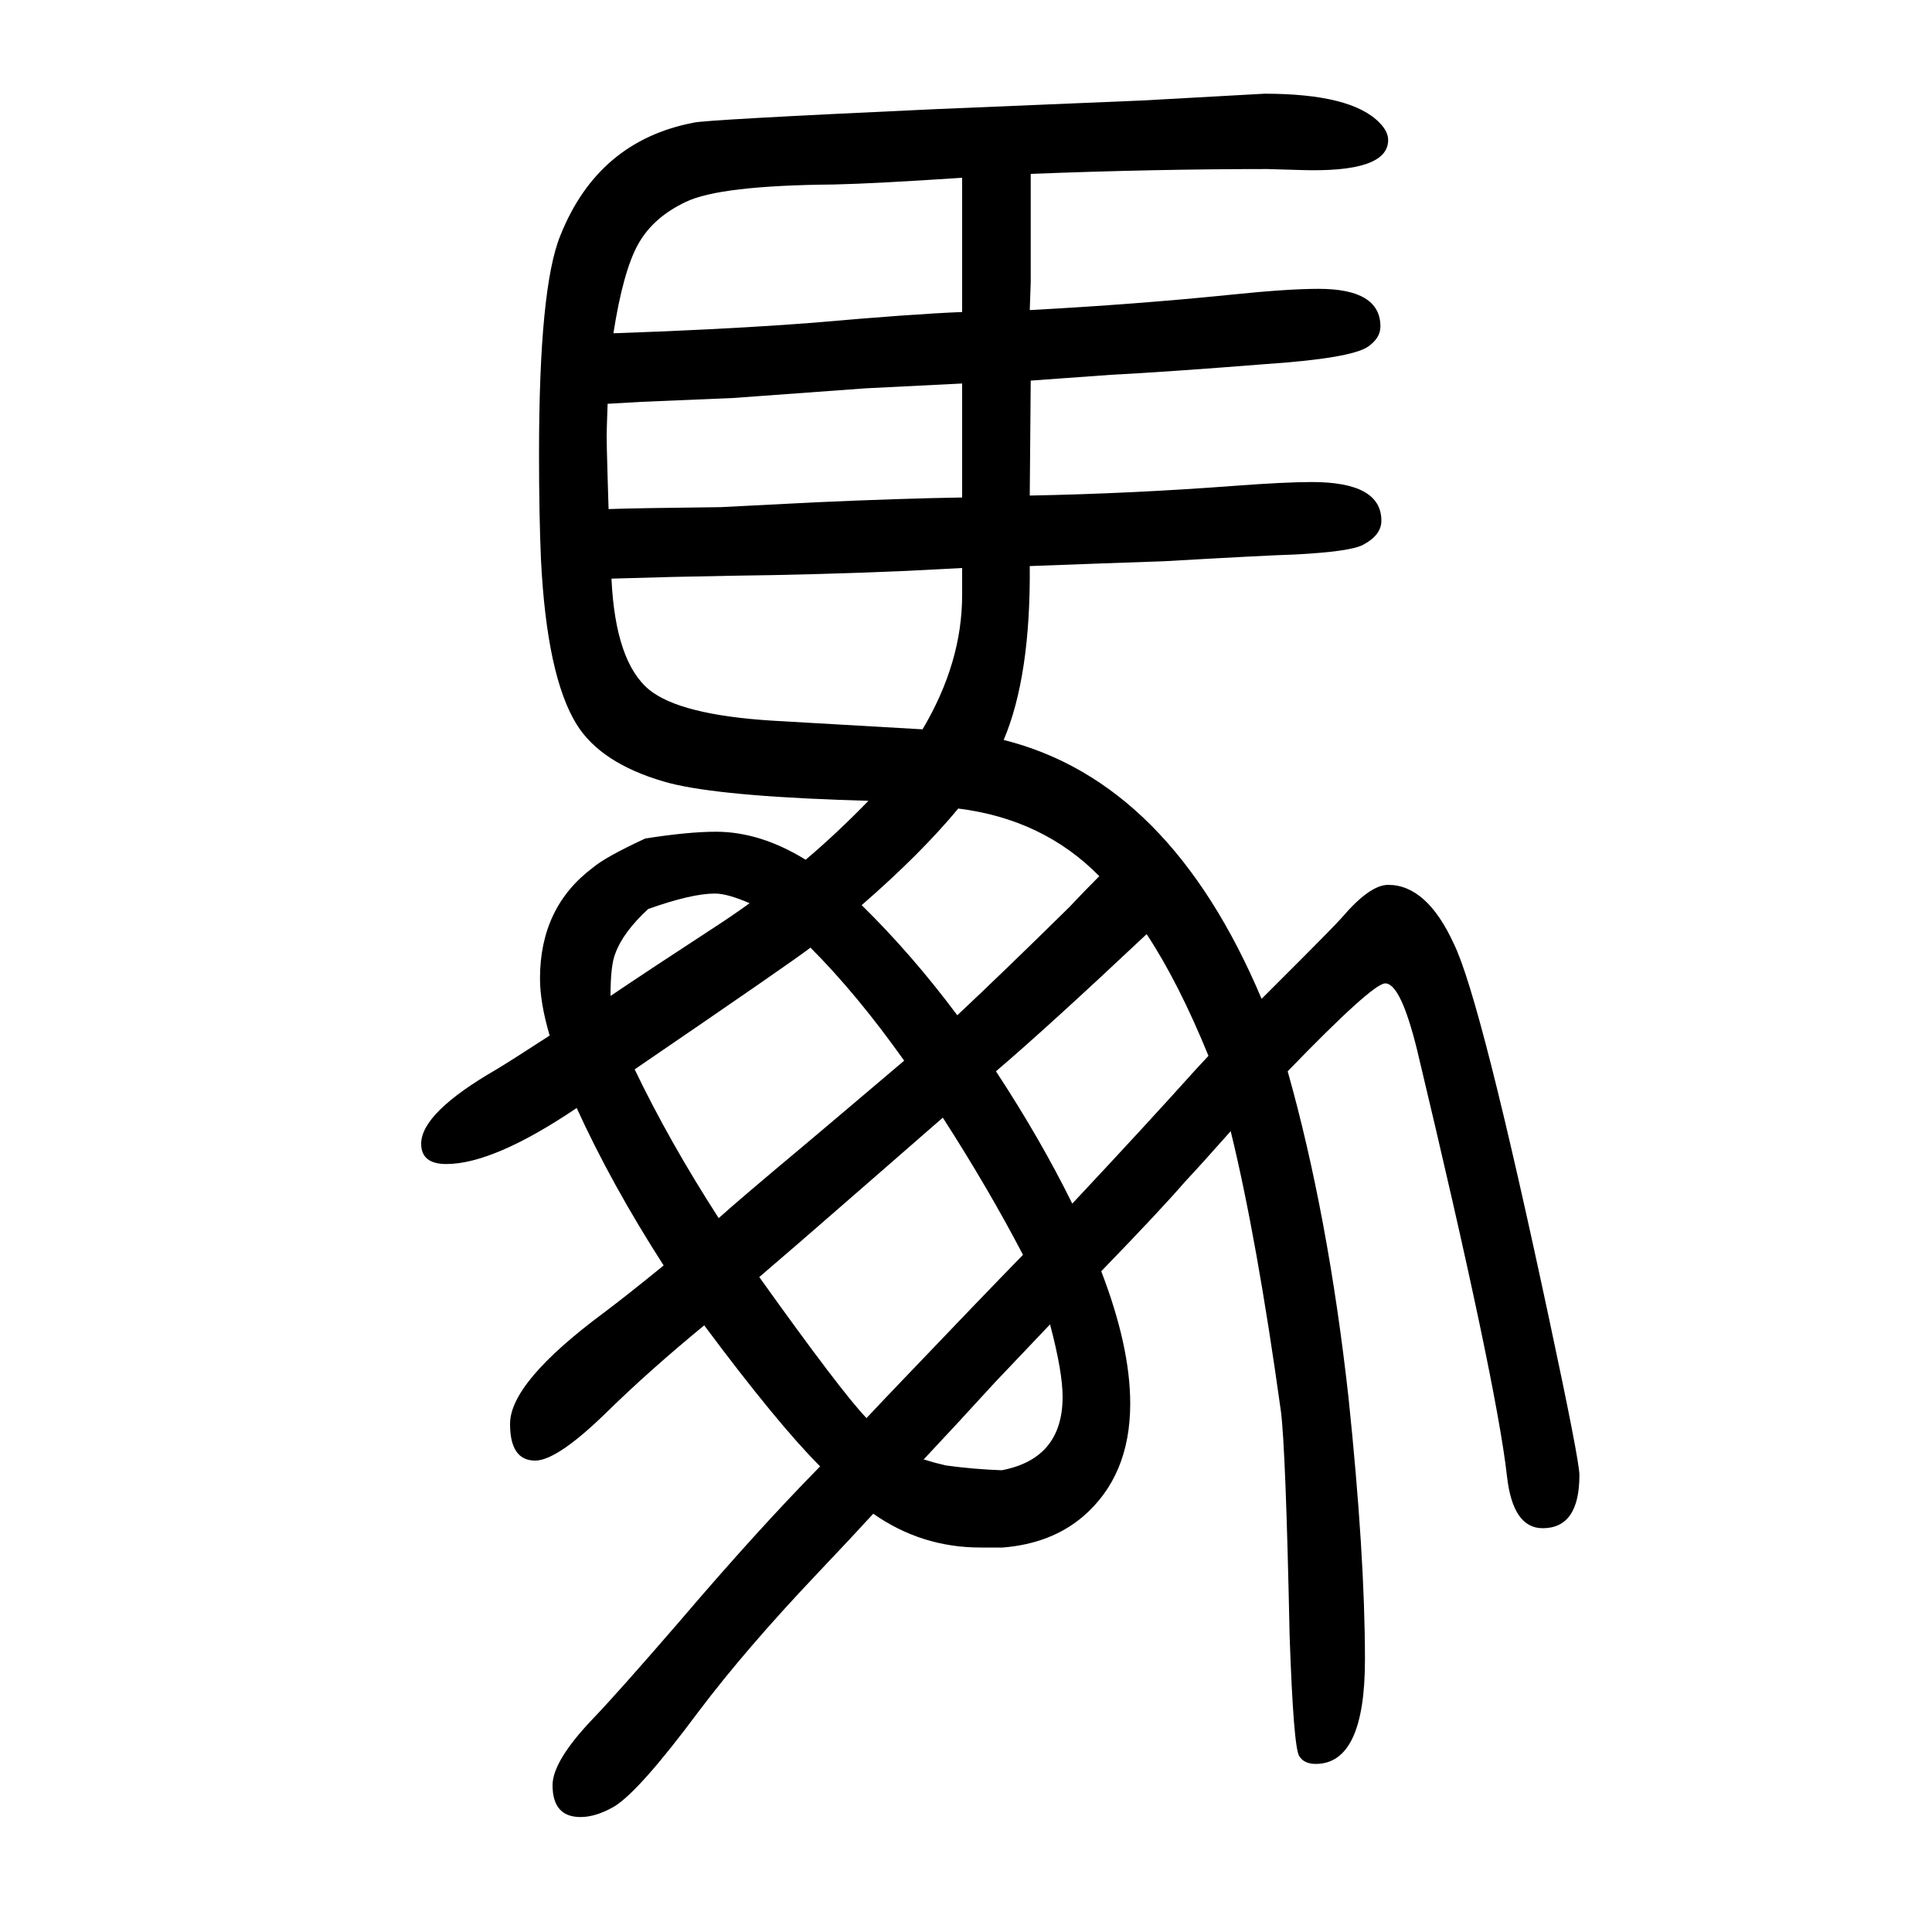
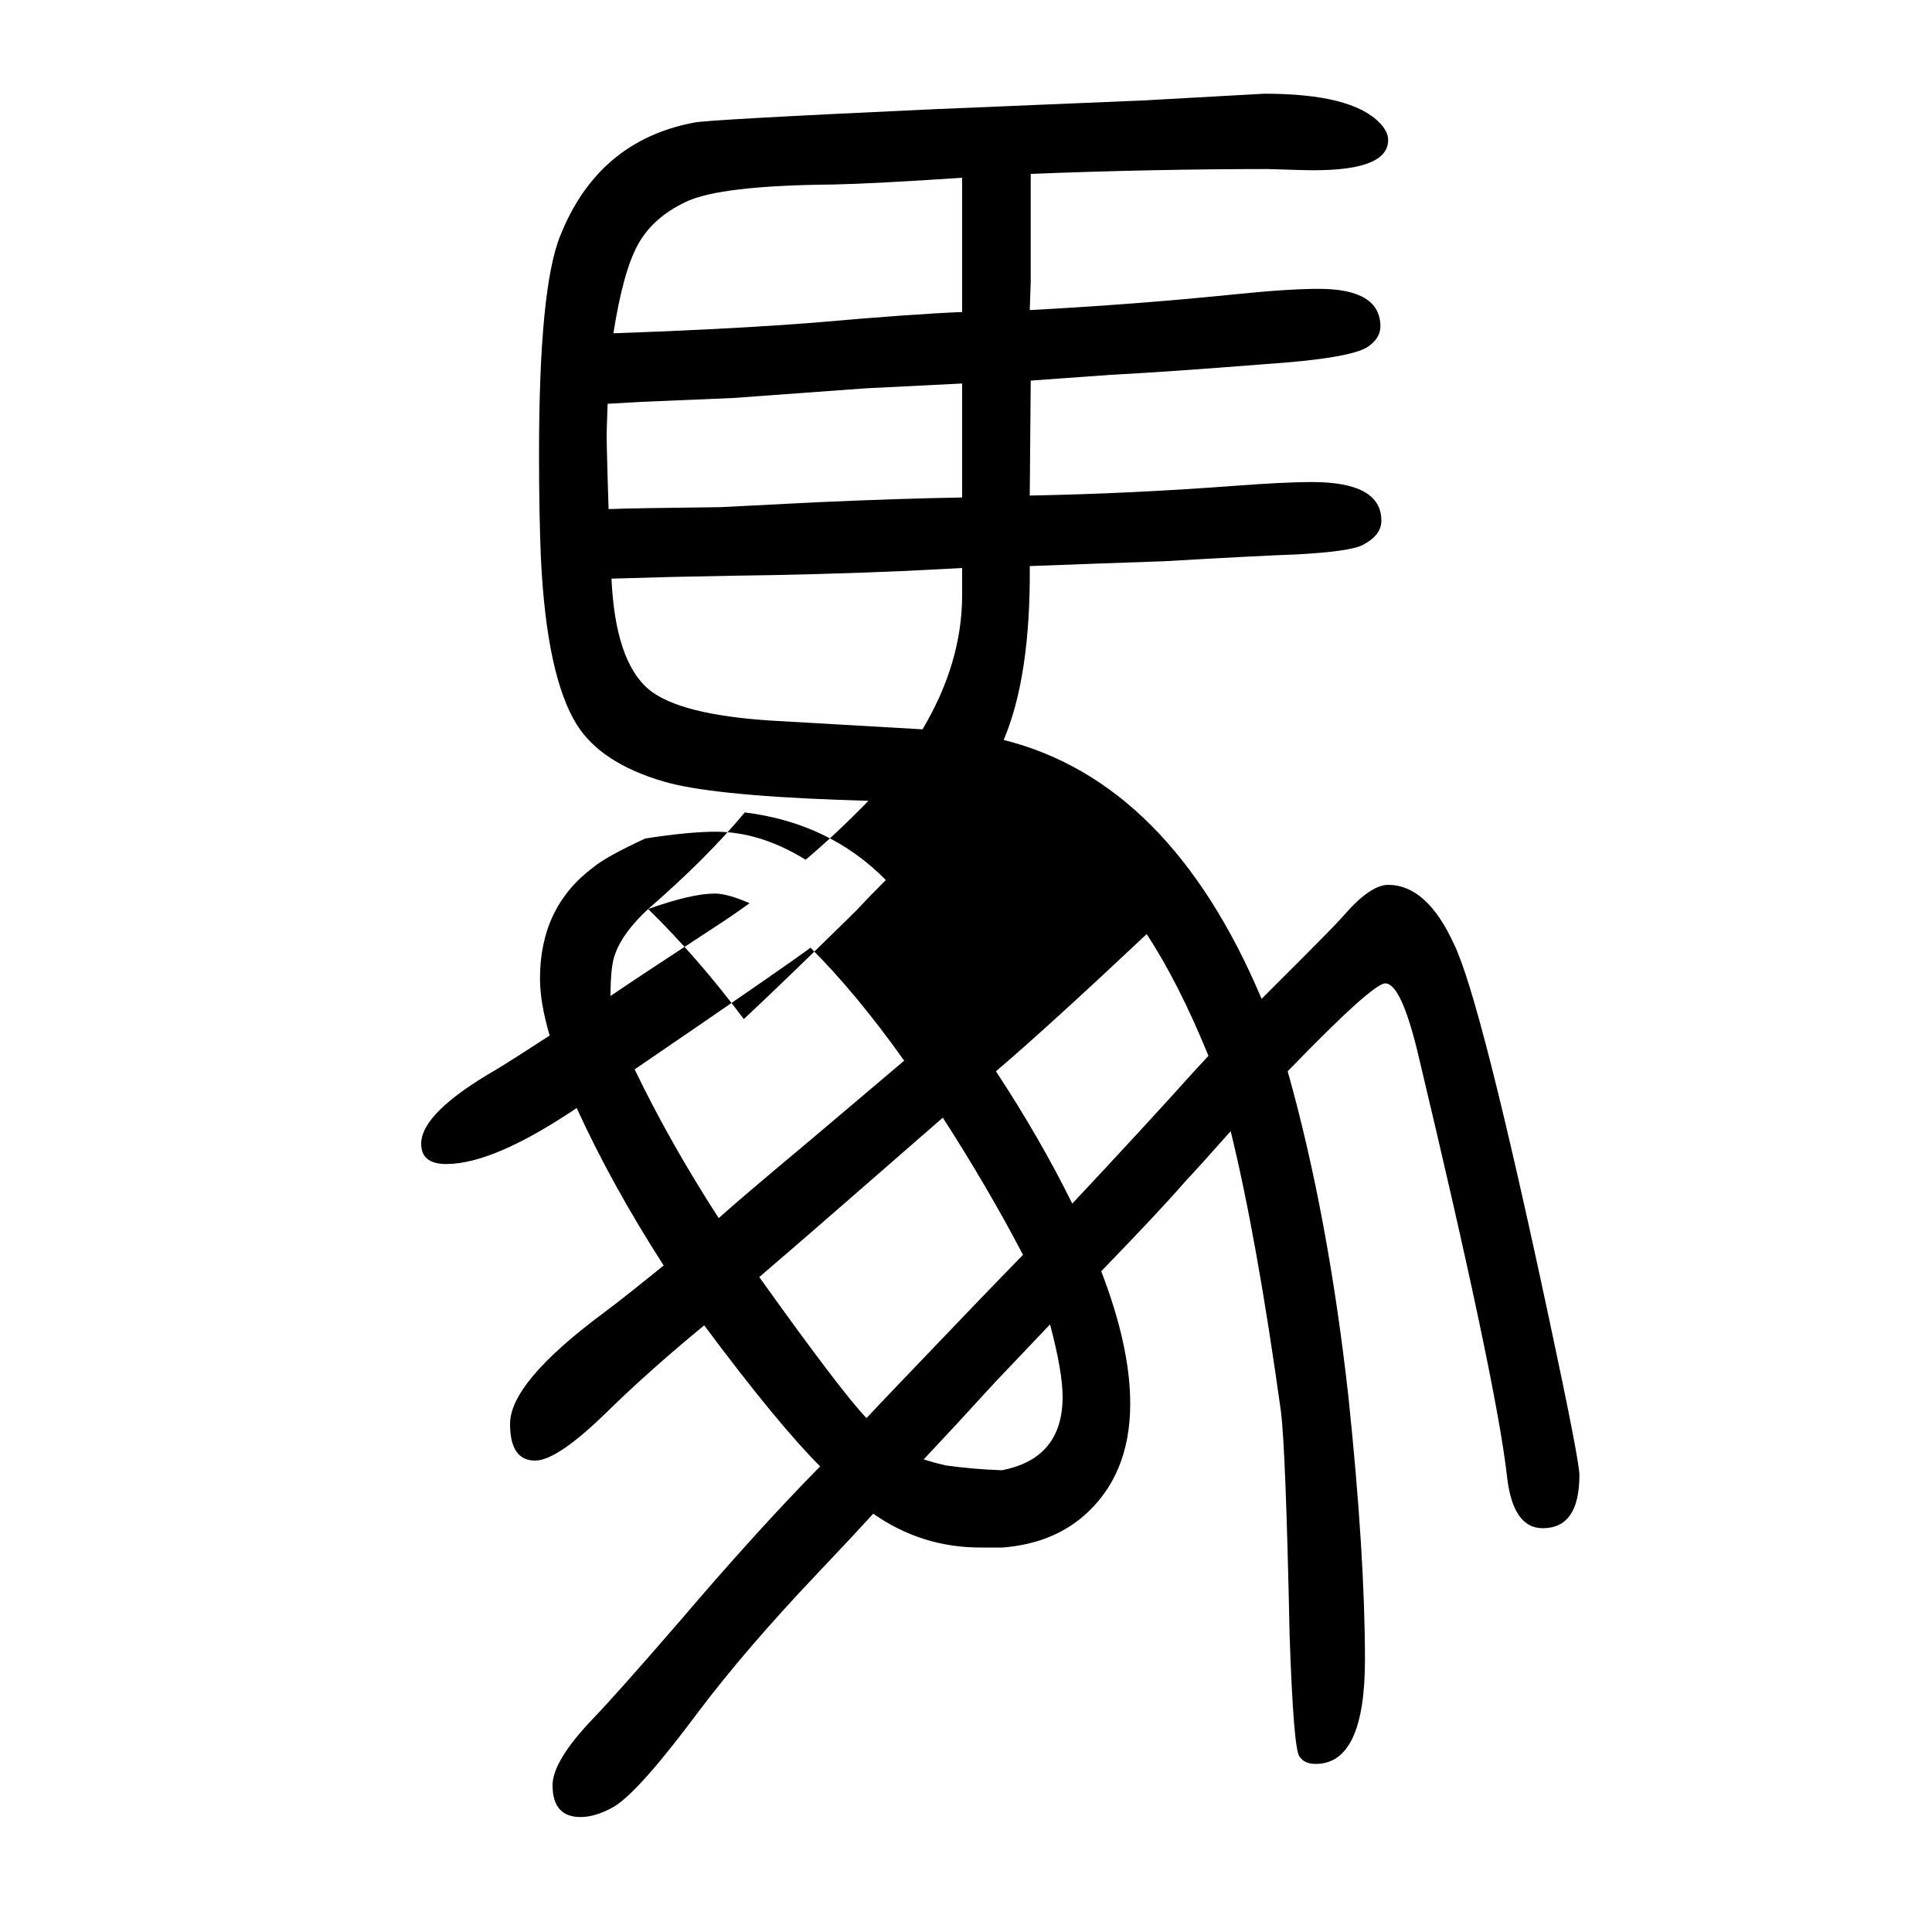
<svg xmlns="http://www.w3.org/2000/svg" height="100" width="100" version="1.1">
-   <path d="M687 340q-54 84 -90 163q-86 -58 -135 -58q-26 0 -26 21q0 32 78 77q15 9 55 35q-10 34 -10 59q0 74 55 115q13 11 54 30q45 7 73 7q46 0 93 -29q32 27 65 61l-31 1q-134 5 -181 19q-65 19 -90 59q-31 50 -37 171q-2 46 -2 109q0 172 22 226q39 98 138 117q11 3 250 14 l215 9l126 7q90 0 119 -30q9 -9 9 -18q0 -34 -91 -31q-31 1 -34 1q-117 0 -245 -5v-31v-31v-50l-1 -29q111 6 209 16q58 6 90 6q64 0 64 -39q0 -12 -13 -21q-18 -12 -107 -18q-101 -8 -159 -11q-27 -2 -83 -6l-1 -119q105 2 211 10q53 4 81 4q72 0 72 -40q0 -15 -19 -25 q-13 -7 -70 -10q-32 -1 -136 -7q-59 -2 -139 -5q1 -114 -27 -180q172 -43 267 -268l42 42q31 31 41 42q29 34 48 34q40 0 68 -61q28 -57 99 -390q31 -145 31 -160q0 -55 -38 -55q-31 0 -37 54q-11 98 -93 441q-17 69 -33 69q-13 0 -101 -91q42 -149 63 -338q17 -163 17 -271 t-51 -108q-12 0 -17 8q-6 9 -10 125q-4 193 -9 232q-25 180 -52 290q-31 -35 -47 -52q-25 -29 -87 -93q30 -78 30 -137q0 -75 -49 -117q-33 -28 -83 -32h-23q-61 0 -111 35q-21 -23 -58 -62q-74 -78 -123 -143q-61 -82 -87 -98q-19 -11 -35 -11q-29 0 -29 33q0 25 42 69 q25 26 89 100q81 95 146 161q-44 44 -120 146q-56 -46 -100 -89q-52 -51 -75 -51q-26 0 -26 38q0 43 97 115q24 18 62 49zM744 389q21 19 88 75l32 27l72 61q-49 69 -97 117q-18 -14 -182 -126q36 -75 87 -154zM786 328q85 -119 111 -146q14 15 37 39q84 88 125 130 q-36 69 -83 142l-70 -61l-31 -27l-46 -40zM956 139h1l10 -3l12 -3q29 -4 58 -5q63 12 63 76q0 26 -13 75q-20 -21 -57 -60q-42 -46 -74 -80zM671 709q-26 -24 -34 -46q-5 -12 -5 -44q40 27 109 72q17 11 35 24q-23 10 -36 10q-24 0 -69 -16zM892 713q52 -51 99 -114 q49 46 116 112q15 16 31 32q-58 59 -146 70q-39 -47 -100 -100zM1110 404q75 80 128 139l13 14q-31 76 -64 126q-102 -96 -156 -142q46 -70 79 -137zM996 1466q-89 -6 -133 -7q-118 -1 -153 -18q-34 -16 -49.5 -44t-25.5 -92l53 2q92 4 155 9q102 9 153 11v80v29v30z M996 1253q-41 -2 -100 -5l-137 -10l-95 -4l-35 -2q-1 -28 -1 -33q0 -9 1 -43l1 -33q26 1 116 2q21 1 98 5q89 4 152 5v39v30v49zM996 1062l-58 -3q-93 -4 -180 -5q-61 -1 -125 -3q4 -86 39 -115q32 -26 127 -32q139 -8 156 -9q41 69 41 139v28z" style="" transform="scale(0.05 -0.05) translate(0 -1650)" />
+   <path d="M687 340q-54 84 -90 163q-86 -58 -135 -58q-26 0 -26 21q0 32 78 77q15 9 55 35q-10 34 -10 59q0 74 55 115q13 11 54 30q45 7 73 7q46 0 93 -29q32 27 65 61l-31 1q-134 5 -181 19q-65 19 -90 59q-31 50 -37 171q-2 46 -2 109q0 172 22 226q39 98 138 117q11 3 250 14 l215 9l126 7q90 0 119 -30q9 -9 9 -18q0 -34 -91 -31q-31 1 -34 1q-117 0 -245 -5v-31v-31v-50l-1 -29q111 6 209 16q58 6 90 6q64 0 64 -39q0 -12 -13 -21q-18 -12 -107 -18q-101 -8 -159 -11q-27 -2 -83 -6l-1 -119q105 2 211 10q53 4 81 4q72 0 72 -40q0 -15 -19 -25 q-13 -7 -70 -10q-32 -1 -136 -7q-59 -2 -139 -5q1 -114 -27 -180q172 -43 267 -268l42 42q31 31 41 42q29 34 48 34q40 0 68 -61q28 -57 99 -390q31 -145 31 -160q0 -55 -38 -55q-31 0 -37 54q-11 98 -93 441q-17 69 -33 69q-13 0 -101 -91q42 -149 63 -338q17 -163 17 -271 t-51 -108q-12 0 -17 8q-6 9 -10 125q-4 193 -9 232q-25 180 -52 290q-31 -35 -47 -52q-25 -29 -87 -93q30 -78 30 -137q0 -75 -49 -117q-33 -28 -83 -32h-23q-61 0 -111 35q-21 -23 -58 -62q-74 -78 -123 -143q-61 -82 -87 -98q-19 -11 -35 -11q-29 0 -29 33q0 25 42 69 q25 26 89 100q81 95 146 161q-44 44 -120 146q-56 -46 -100 -89q-52 -51 -75 -51q-26 0 -26 38q0 43 97 115q24 18 62 49zM744 389q21 19 88 75l32 27l72 61q-49 69 -97 117q-18 -14 -182 -126q36 -75 87 -154zM786 328q85 -119 111 -146q14 15 37 39q84 88 125 130 q-36 69 -83 142l-70 -61l-31 -27l-46 -40zM956 139h1l10 -3l12 -3q29 -4 58 -5q63 12 63 76q0 26 -13 75q-20 -21 -57 -60q-42 -46 -74 -80zM671 709q-26 -24 -34 -46q-5 -12 -5 -44q40 27 109 72q17 11 35 24q-23 10 -36 10q-24 0 -69 -16zq52 -51 99 -114 q49 46 116 112q15 16 31 32q-58 59 -146 70q-39 -47 -100 -100zM1110 404q75 80 128 139l13 14q-31 76 -64 126q-102 -96 -156 -142q46 -70 79 -137zM996 1466q-89 -6 -133 -7q-118 -1 -153 -18q-34 -16 -49.5 -44t-25.5 -92l53 2q92 4 155 9q102 9 153 11v80v29v30z M996 1253q-41 -2 -100 -5l-137 -10l-95 -4l-35 -2q-1 -28 -1 -33q0 -9 1 -43l1 -33q26 1 116 2q21 1 98 5q89 4 152 5v39v30v49zM996 1062l-58 -3q-93 -4 -180 -5q-61 -1 -125 -3q4 -86 39 -115q32 -26 127 -32q139 -8 156 -9q41 69 41 139v28z" style="" transform="scale(0.05 -0.05) translate(0 -1650)" />
</svg>